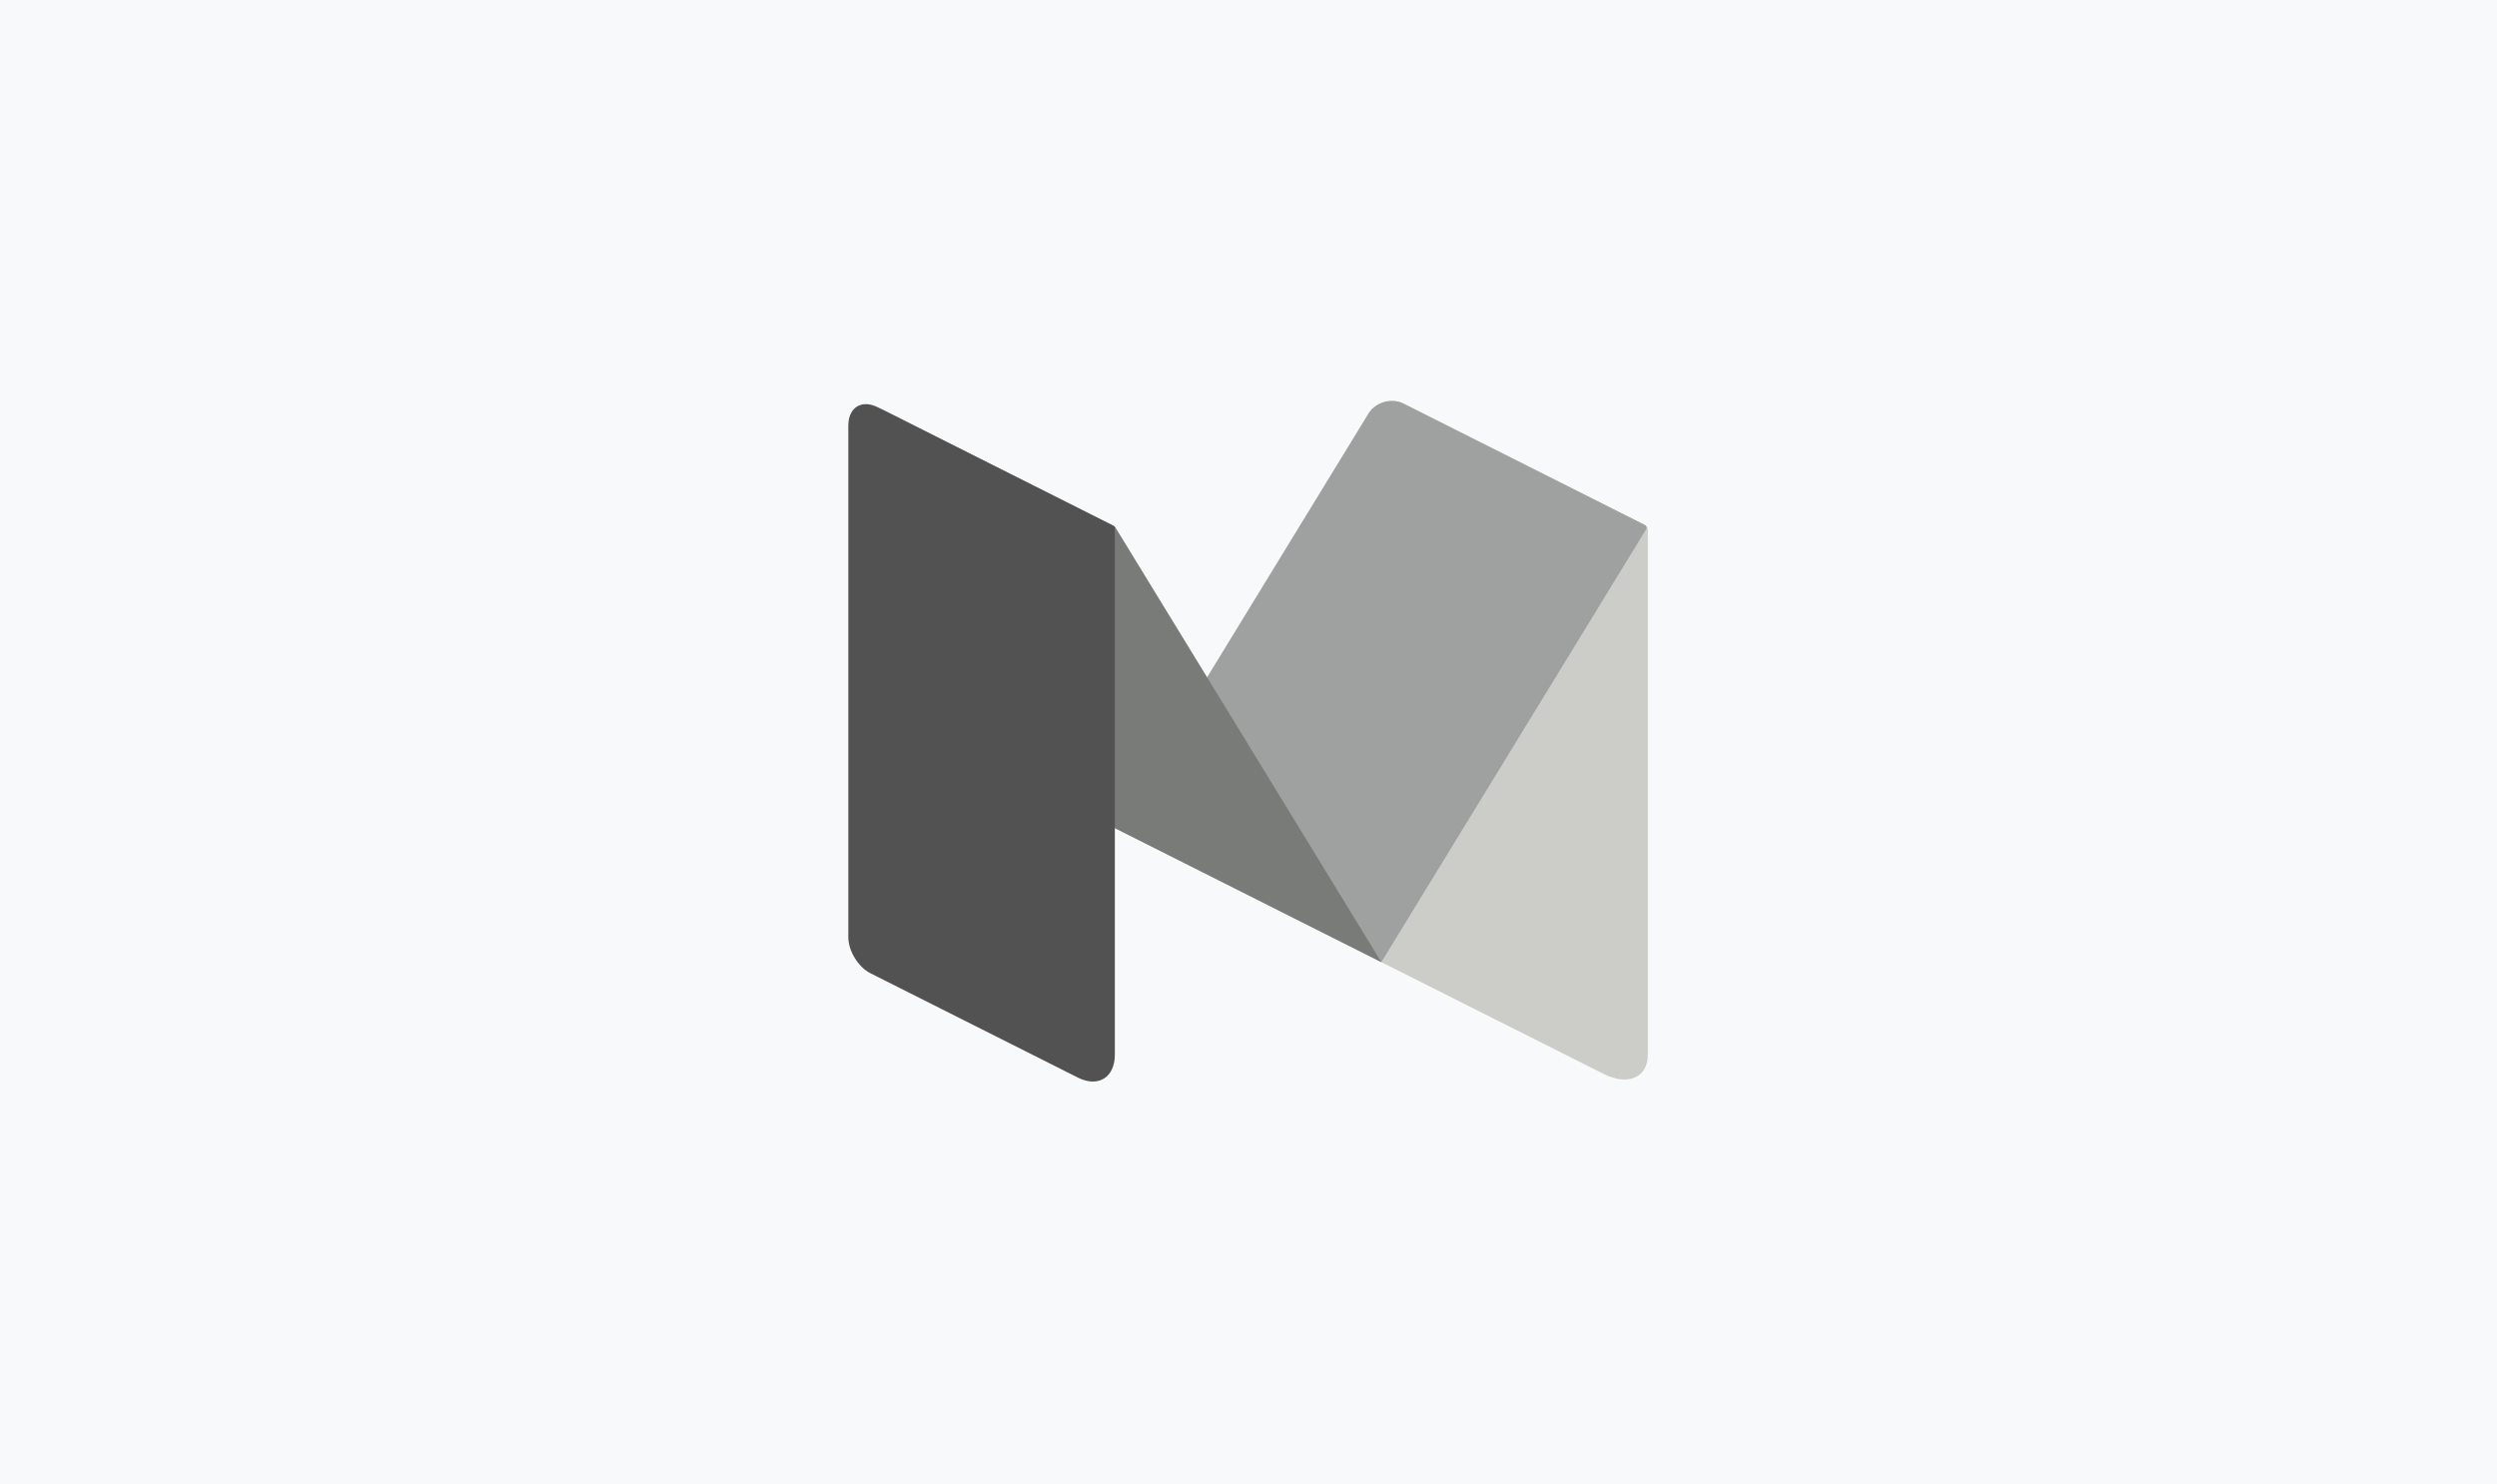
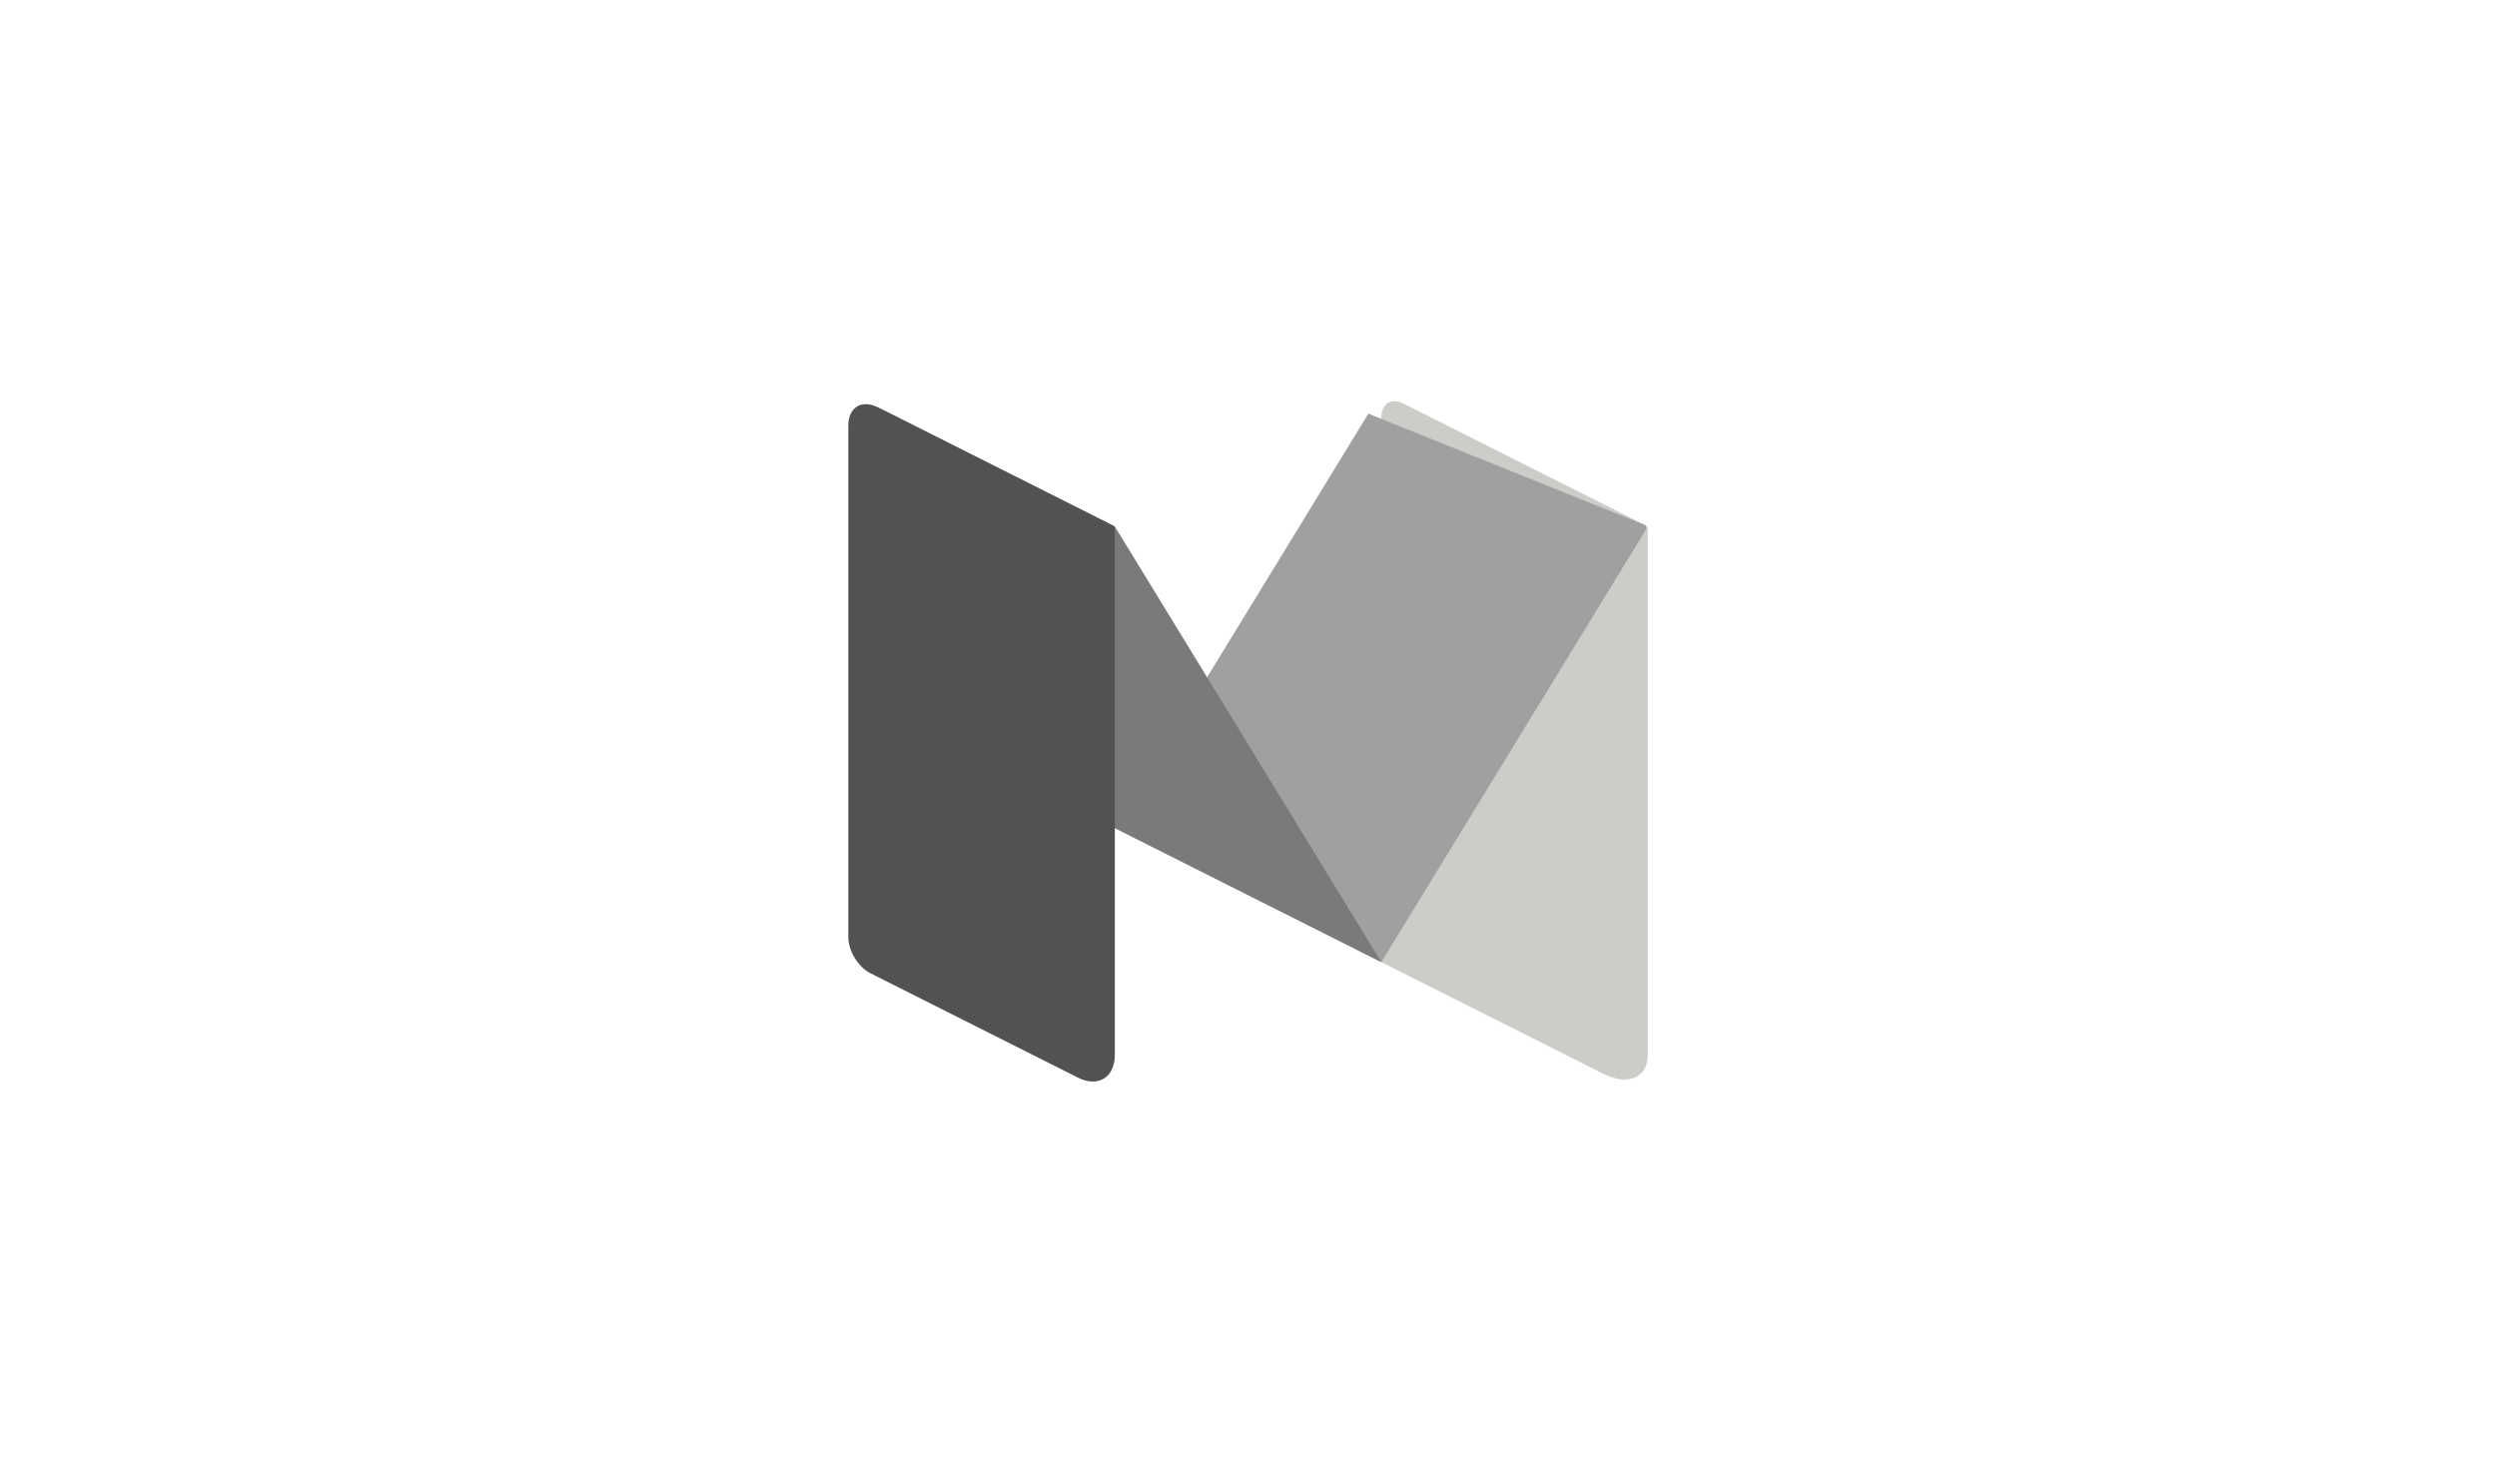
<svg xmlns="http://www.w3.org/2000/svg" viewBox="0 0 296 176">
  <g transform="translate(-236, -624) translate(0, 624)" fill="none" fill-rule="evenodd">
-     <rect fill="#F8F9FA" width="768" height="176" />
    <g transform="translate(336, 47)">
      <path d="M66.372,0.849 C64.929,0.123 63.748,0.857 63.748,2.481 L63.748,67.069 L90.092,80.321 C92.991,81.779 95.342,80.758 95.342,78.041 L95.342,15.845 C95.342,15.585 95.195,15.347 94.964,15.23 L66.372,0.849" fill="#CCCDC9" />
-       <path d="M32.155,51.177 L62.21,2.043 C63.056,0.66 64.929,0.123 66.372,0.849 L94.997,15.247 C95.182,15.34 95.248,15.574 95.14,15.751 L63.748,67.069 L32.155,51.177" fill="#9EA1A0" />
+       <path d="M32.155,51.177 L62.21,2.043 L94.997,15.247 C95.182,15.34 95.248,15.574 95.14,15.751 L63.748,67.069 L32.155,51.177" fill="#9EA1A0" />
      <path d="M4.935,1.729 C2.529,0.518 1.714,1.414 3.124,3.719 L32.155,51.177 L63.748,67.069 L32.222,15.532 C32.178,15.459 32.114,15.401 32.038,15.362 L4.935,1.729" fill="#797B79" />
      <path d="M32.155,78.041 C32.155,80.747 30.186,81.971 27.78,80.761 L3.185,68.389 C1.742,67.663 0.561,65.74 0.561,64.117 L0.561,3.465 C0.561,1.3 2.136,0.321 4.06,1.289 L31.984,15.335 C32.088,15.388 32.155,15.494 32.155,15.612 L32.155,78.041" fill="#515251" />
    </g>
  </g>
</svg>